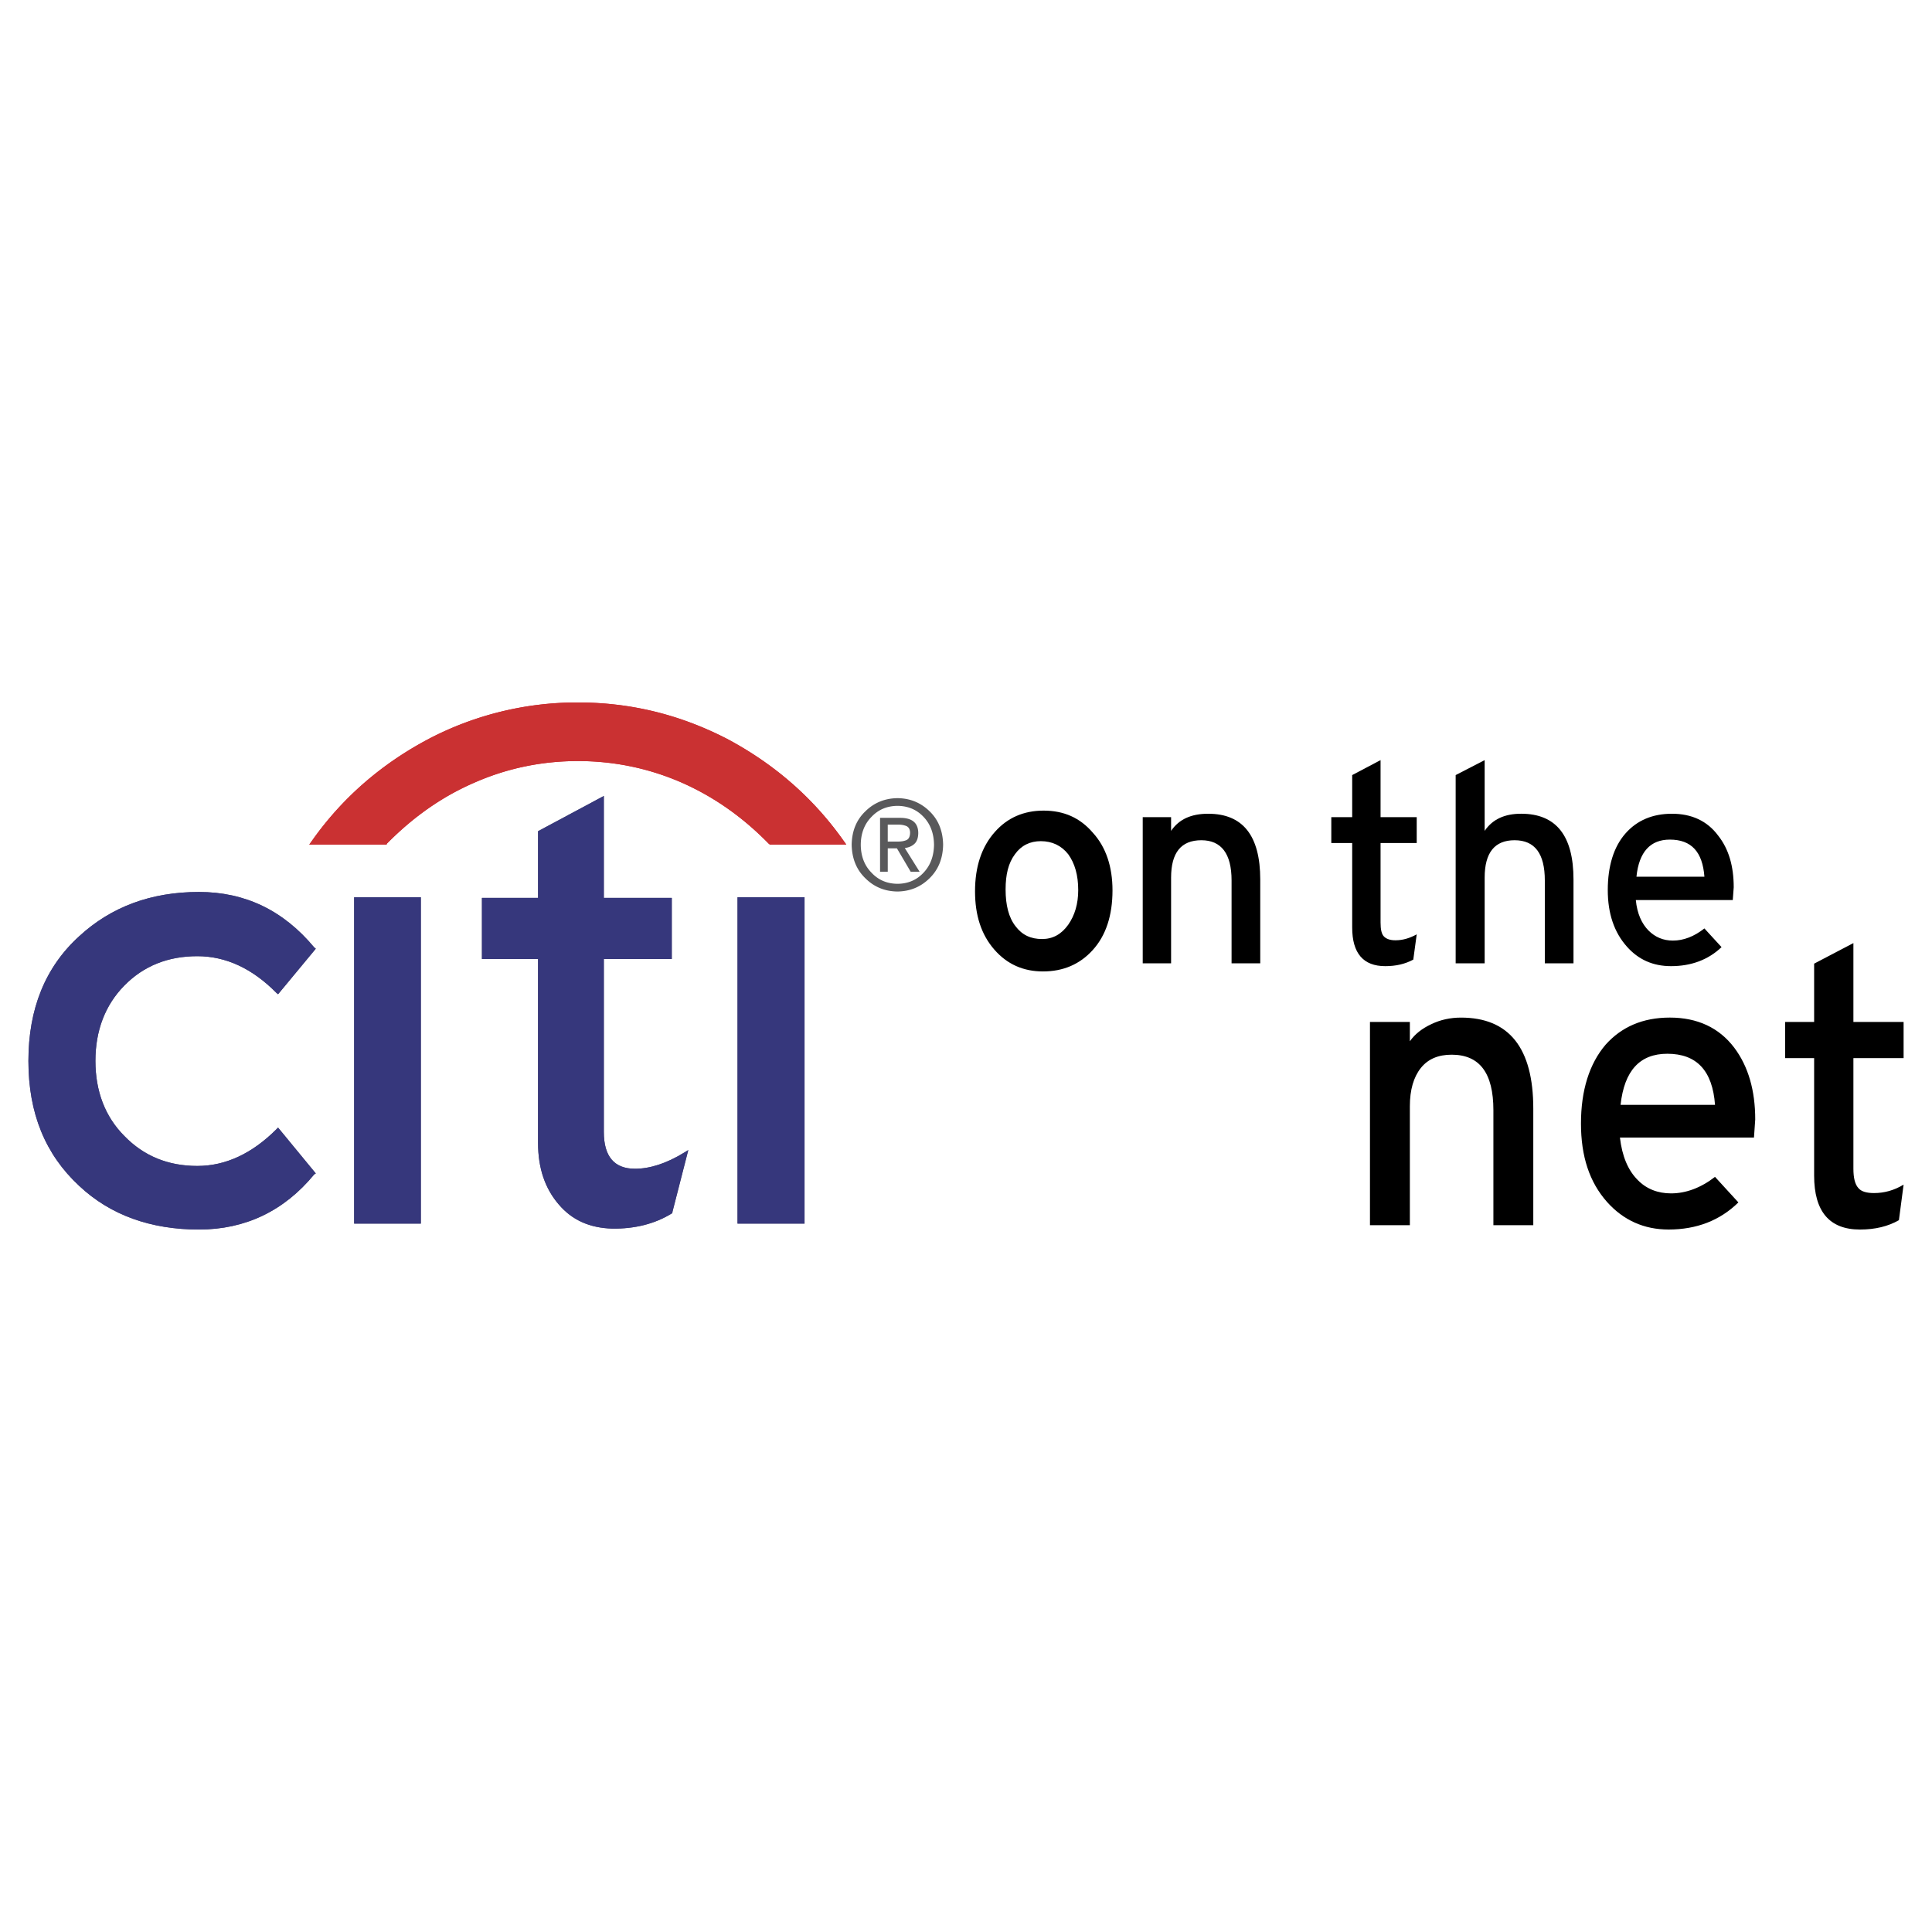
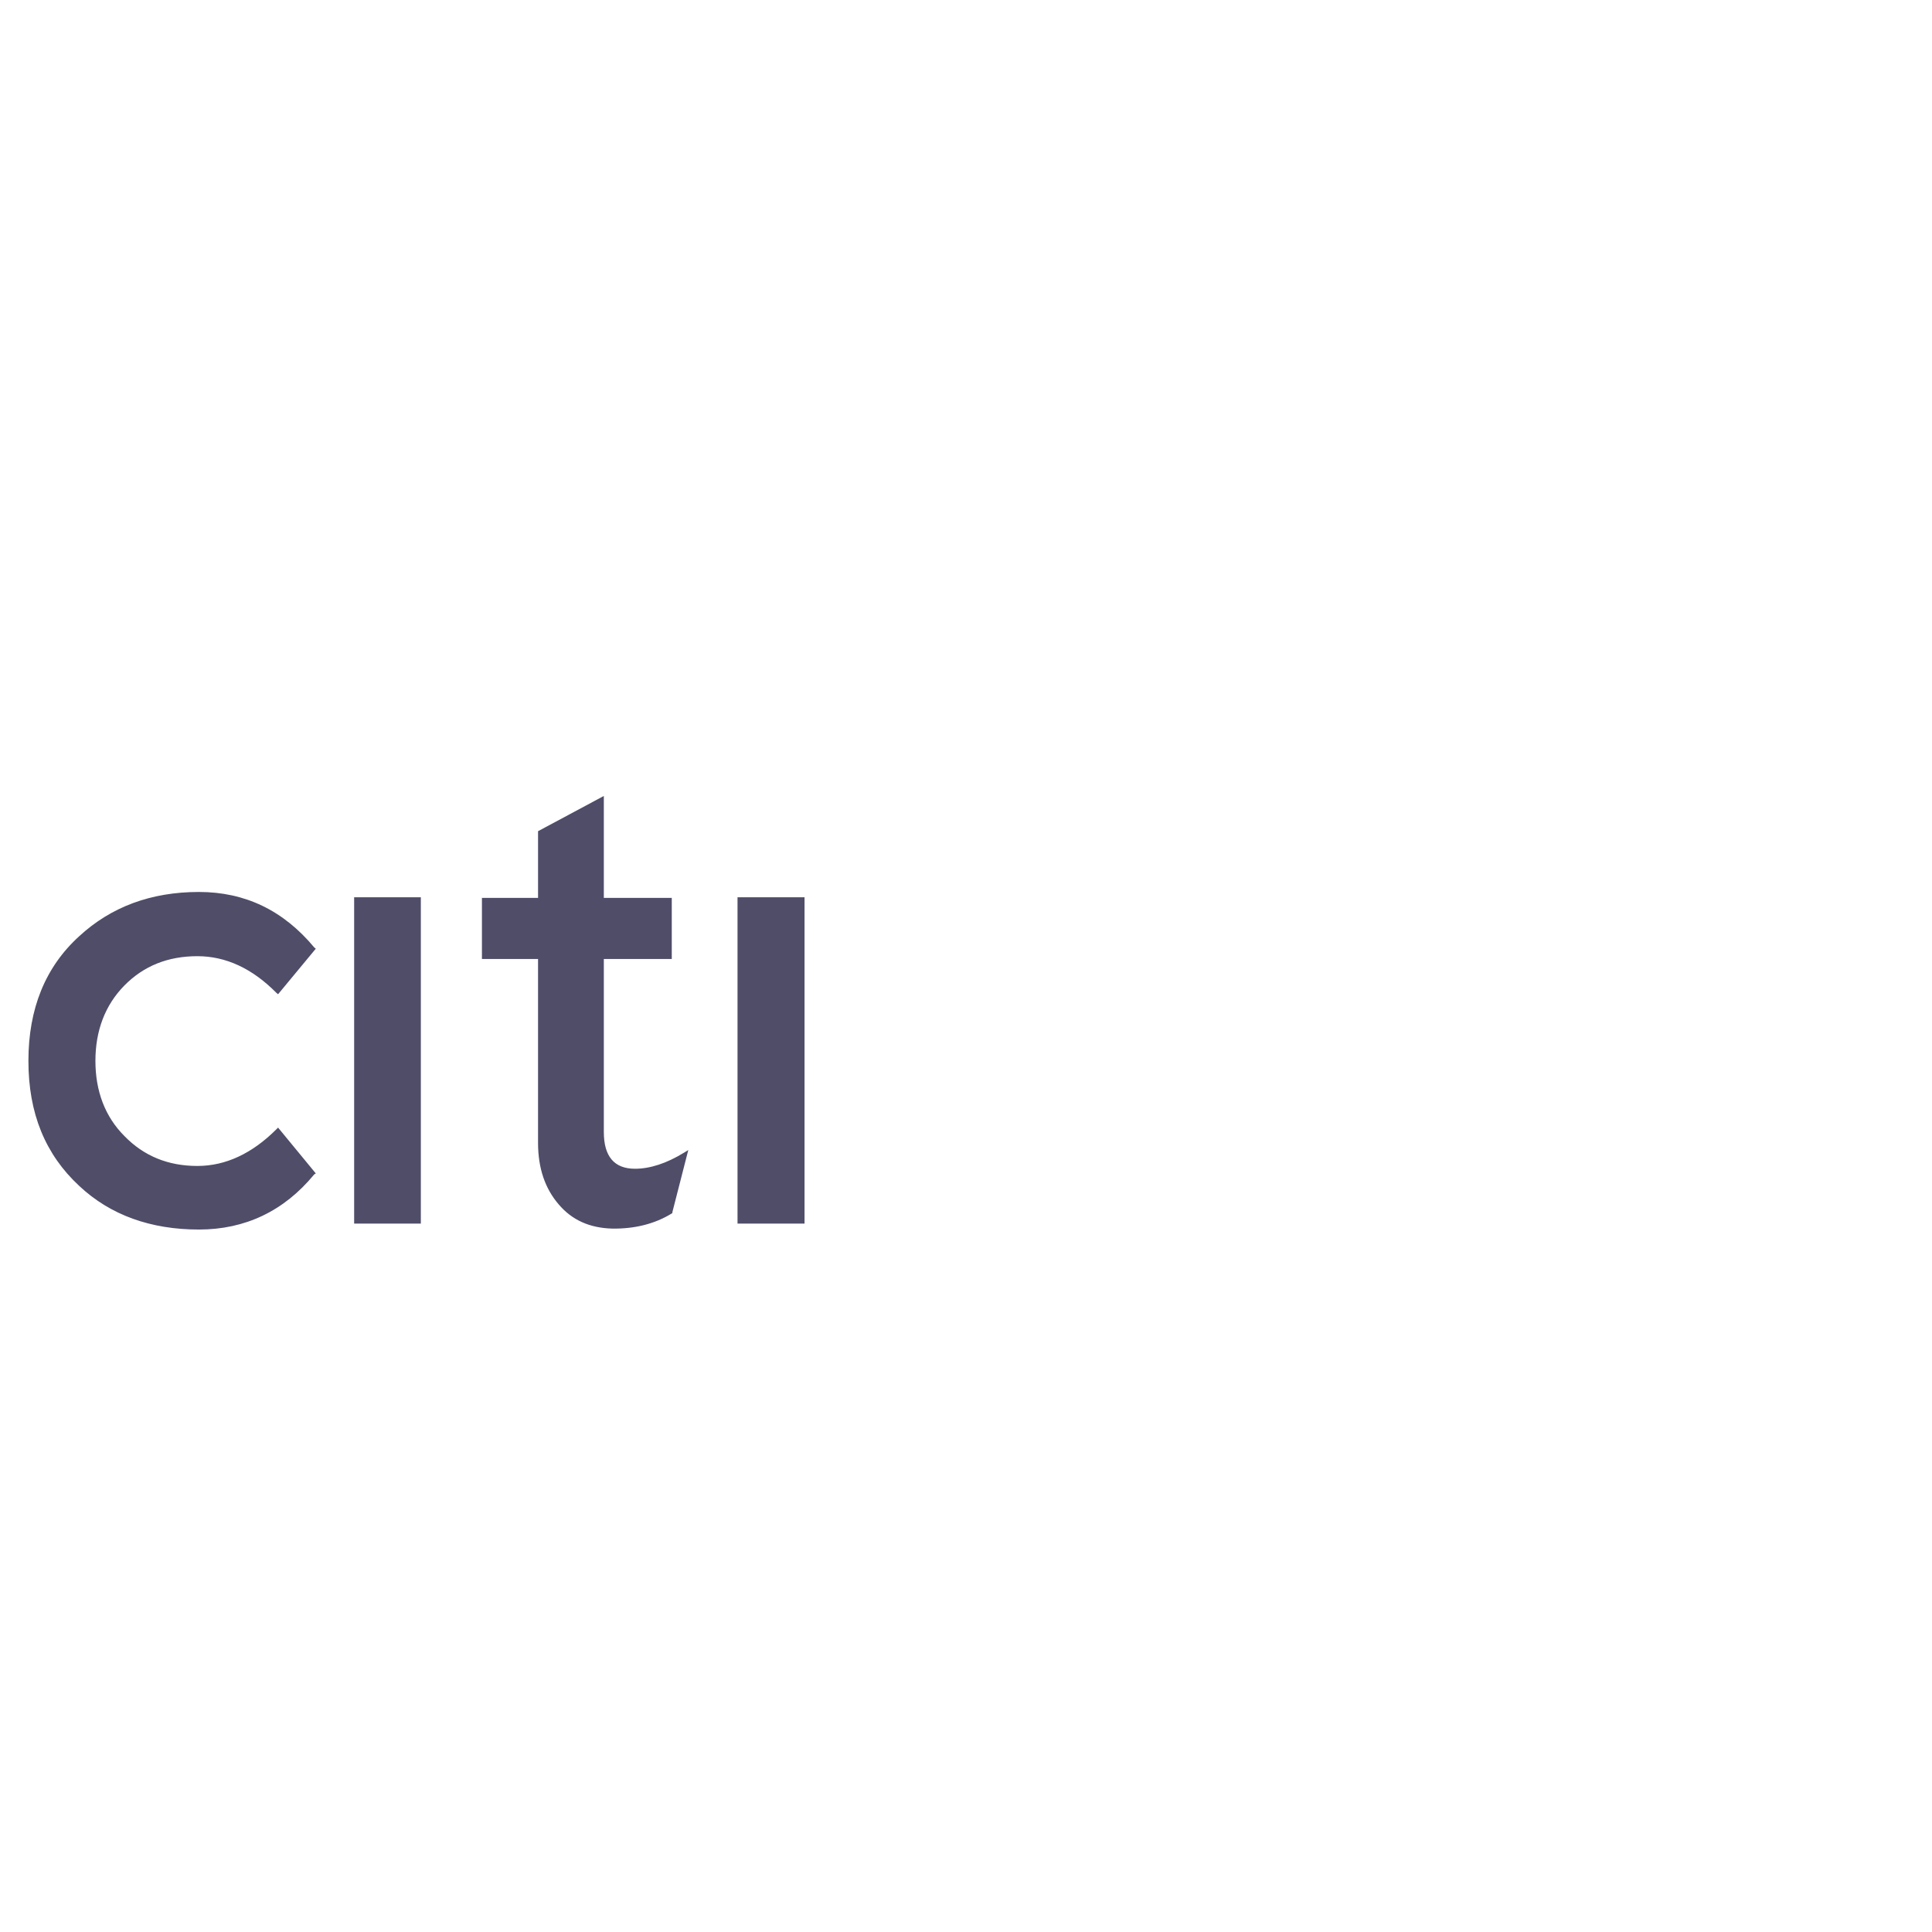
<svg xmlns="http://www.w3.org/2000/svg" width="2500" height="2500" viewBox="0 0 192.756 192.756">
  <g fill-rule="evenodd" clip-rule="evenodd">
    <path fill="#fff" d="M0 0h192.756v192.756H0V0z" />
-     <path d="M104.121 80.875c-1.99 0-3.607.715-4.852 2.115-1.336 1.493-1.99 3.483-1.99 5.94 0 2.395.623 4.322 1.928 5.815 1.275 1.461 2.893 2.176 4.852 2.176 2.021 0 3.67-.715 4.945-2.114 1.338-1.461 1.99-3.483 1.99-5.971 0-2.364-.652-4.323-1.959-5.753-1.275-1.492-2.892-2.208-4.914-2.208zm-2.861 4.354c.623-.871 1.494-1.306 2.582-1.306 1.119 0 2.053.436 2.736 1.306.652.902.996 2.083.996 3.577 0 1.368-.344 2.519-.996 3.452-.684.963-1.555 1.43-2.611 1.43-1.121 0-1.99-.404-2.645-1.275-.684-.871-.994-2.115-.994-3.669 0-1.493.279-2.644.932-3.515zM120.541 81.187c-1.711 0-2.924.56-3.701 1.71v-1.368h-2.83v14.584h2.83v-8.551c0-2.488.996-3.732 3.018-3.732 1.99 0 3.016 1.337 3.016 4.011v8.272h2.861v-8.365c-.001-4.384-1.741-6.561-5.194-6.561zM137.738 75.837l-2.83 1.493v4.198h-2.084v2.581h2.084v8.428c0 2.581 1.119 3.856 3.297 3.856 1.088 0 1.99-.218 2.799-.653l.342-2.52c-.684.374-1.367.592-2.115.592-.527 0-.9-.125-1.15-.374-.248-.249-.342-.715-.342-1.399v-7.93h3.607v-2.581h-3.607v-5.691h-.001zM148.125 75.837l-2.893 1.493v18.783h2.893v-8.551c0-2.488.996-3.732 2.986-3.732 2.021 0 3.016 1.337 3.016 4.011v8.272h2.861v-8.365c0-4.385-1.742-6.562-5.225-6.562-1.648 0-2.861.56-3.639 1.71v-7.059h.001zM164.482 92.848c-.684-.684-1.15-1.71-1.275-3.048h9.672l.094-1.274c0-2.115-.498-3.825-1.555-5.162-1.088-1.462-2.643-2.177-4.604-2.177-1.928 0-3.482.653-4.633 1.959-1.182 1.337-1.773 3.265-1.773 5.66 0 2.363.654 4.229 1.898 5.628 1.15 1.306 2.611 1.959 4.416 1.959 1.99 0 3.699-.622 5.037-1.897l-1.711-1.866c-1.025.809-2.082 1.213-3.141 1.213-.962.001-1.77-.342-2.425-.995zm2.116-9.08c2.146 0 3.266 1.213 3.451 3.701h-6.779c.25-2.489 1.4-3.701 3.328-3.701zM144.828 105.227c2.799 0 4.168 1.834 4.168 5.535v11.475h3.98v-11.631c0-6.064-2.426-9.08-7.215-9.08-1.057 0-2.053.217-2.953.652-.934.436-1.648.996-2.146 1.711v-1.928h-3.98v20.275h3.98v-11.879c0-1.617.373-2.893 1.088-3.795s1.742-1.335 3.078-1.335zM171.107 117.416c-1.4 1.088-2.893 1.648-4.385 1.648-1.307 0-2.457-.436-3.328-1.338-.965-.963-1.555-2.363-1.773-4.229h13.373l.125-1.805c0-2.891-.686-5.285-2.084-7.152-1.523-2.021-3.701-3.016-6.438-3.016-2.705 0-4.82.932-6.406 2.705-1.617 1.896-2.457 4.541-2.457 7.867 0 3.266.84 5.848 2.613 7.838 1.617 1.803 3.668 2.736 6.125 2.736 2.799 0 5.131-.902 6.967-2.705l-2.332-2.549zm-4.757-12.283c2.922 0 4.508 1.68 4.758 5.1h-9.424c.373-3.421 1.927-5.1 4.666-5.1zM184.914 94.092l-3.918 2.052v5.816h-2.893v3.607h2.893v11.723c0 3.576 1.523 5.381 4.572 5.381 1.523 0 2.799-.311 3.887-.934l.467-3.545c-.934.561-1.898.84-2.955.84-.746 0-1.275-.156-1.555-.498-.342-.373-.498-1.025-.498-1.928v-11.039h5.008v-3.607h-5.008v-7.868z" />
    <path fill="#4f4d68" d="M41.987 89.521h-6.654v32.559h6.654V89.521zM48.083 89.583v6.095h5.598v18.349c0 2.549.715 4.57 2.053 6.125 1.337 1.586 3.109 2.363 5.349 2.426 2.239.031 4.229-.467 5.909-1.492l.093-.062v-.094l1.586-6.188-.404.248c-1.772 1.088-3.42 1.617-4.913 1.617-2.084 0-3.11-1.244-3.11-3.67V95.678h6.779v-6.095h-6.779V79.414l-6.562 3.514v6.655h-5.599zM80.269 89.521h-6.686v32.559h6.686V89.521zM31.507 94.652l-.155-.125c-3.079-3.701-6.904-5.535-11.507-5.535-4.789 0-8.77 1.492-11.941 4.415-3.39 3.079-5.069 7.247-5.069 12.44 0 5.225 1.68 9.33 5.069 12.471 3.11 2.922 7.152 4.354 11.941 4.354 4.603 0 8.49-1.834 11.507-5.504l.155-.094-3.763-4.572-.156.156c-2.426 2.426-5.069 3.67-7.899 3.67-2.923 0-5.349-.996-7.277-2.986-1.928-1.928-2.892-4.479-2.892-7.494 0-3.018.964-5.566 2.892-7.525s4.354-2.924 7.277-2.924c2.83 0 5.473 1.213 7.899 3.67l.156.125 3.763-4.542z" />
-     <path d="M38.597 84.172c2.644-2.675 5.536-4.728 8.895-6.158 3.234-1.399 6.655-2.083 10.169-2.083s6.935.684 10.2 2.083c3.297 1.431 6.22 3.483 8.832 6.158l.125.093h7.619l-.311-.435c-3.017-4.261-6.935-7.65-11.631-10.138-4.727-2.426-9.641-3.607-14.834-3.607a31.952 31.952 0 0 0-14.833 3.607C38.1 76.18 34.182 79.569 31.165 83.83l-.311.435h7.712l.031-.093z" fill="#cc2131" />
-     <path fill="#36377c" d="M41.987 89.521h-6.654v32.559h6.654V89.521zM48.083 89.583v6.095h5.598v18.349c0 2.549.715 4.57 2.053 6.125 1.337 1.586 3.109 2.363 5.349 2.426 2.239.031 4.229-.467 5.909-1.492l.093-.062v-.094l1.586-6.188-.404.248c-1.772 1.088-3.42 1.617-4.913 1.617-2.084 0-3.11-1.244-3.11-3.67V95.678h6.779v-6.095h-6.779V79.414l-6.562 3.514v6.655h-5.599zM80.269 89.521h-6.686v32.559h6.686V89.521zM31.507 94.652l-.155-.125c-3.079-3.701-6.904-5.535-11.507-5.535-4.789 0-8.77 1.492-11.941 4.415-3.39 3.079-5.069 7.247-5.069 12.44 0 5.225 1.68 9.33 5.069 12.471 3.11 2.922 7.152 4.354 11.941 4.354 4.603 0 8.49-1.834 11.507-5.504l.155-.094-3.763-4.572-.156.156c-2.426 2.426-5.069 3.67-7.899 3.67-2.923 0-5.349-.996-7.277-2.986-1.928-1.928-2.892-4.479-2.892-7.494 0-3.018.964-5.566 2.892-7.525s4.354-2.924 7.277-2.924c2.83 0 5.473 1.213 7.899 3.67l.156.125 3.763-4.542z" />
-     <path d="M38.597 84.172c2.644-2.675 5.536-4.728 8.895-6.158 3.234-1.399 6.655-2.083 10.169-2.083s6.935.684 10.2 2.083c3.297 1.431 6.22 3.483 8.832 6.158l.125.093h7.619l-.311-.435c-3.017-4.261-6.935-7.65-11.631-10.138-4.727-2.426-9.641-3.607-14.834-3.607a31.952 31.952 0 0 0-14.833 3.607C38.1 76.18 34.182 79.569 31.165 83.83l-.311.435h7.712l.031-.093z" fill="#ca3132" />
-     <path d="M89.536 88.947c-1.268-.017-2.337-.459-3.207-1.33-.881-.854-1.333-1.968-1.357-3.34.023-1.372.477-2.48 1.361-3.327.872-.862 1.944-1.302 3.215-1.318 1.26.016 2.328.456 3.204 1.318.872.847 1.32 1.955 1.343 3.327-.023 1.372-.473 2.485-1.347 3.34-.877.87-1.949 1.313-3.212 1.33zm-3.656-4.67c.008 1.142.364 2.072 1.07 2.791.682.731 1.548 1.101 2.598 1.109 1.046-.008 1.91-.377 2.593-1.109.682-.719 1.03-1.649 1.046-2.791-.016-1.137-.364-2.063-1.046-2.779-.683-.723-1.547-1.088-2.593-1.097-1.05.008-1.917.374-2.598 1.097-.705.715-1.062 1.642-1.07 2.779zm2.692 2.697h-.768v-5.377h1.978c1.221-.008 1.833.502 1.833 1.529-.008.478-.134.831-.378 1.06-.249.233-.57.374-.966.421l1.478 2.366h-.889l-1.375-2.336h-.913v2.337zm.952-3.011c.353.008.652-.039.899-.14.243-.102.368-.352.377-.75-.009-.324-.13-.543-.365-.657a2.08 2.08 0 0 0-.782-.141h-1.082v1.688h.953z" fill="#59595b" />
  </g>
</svg>